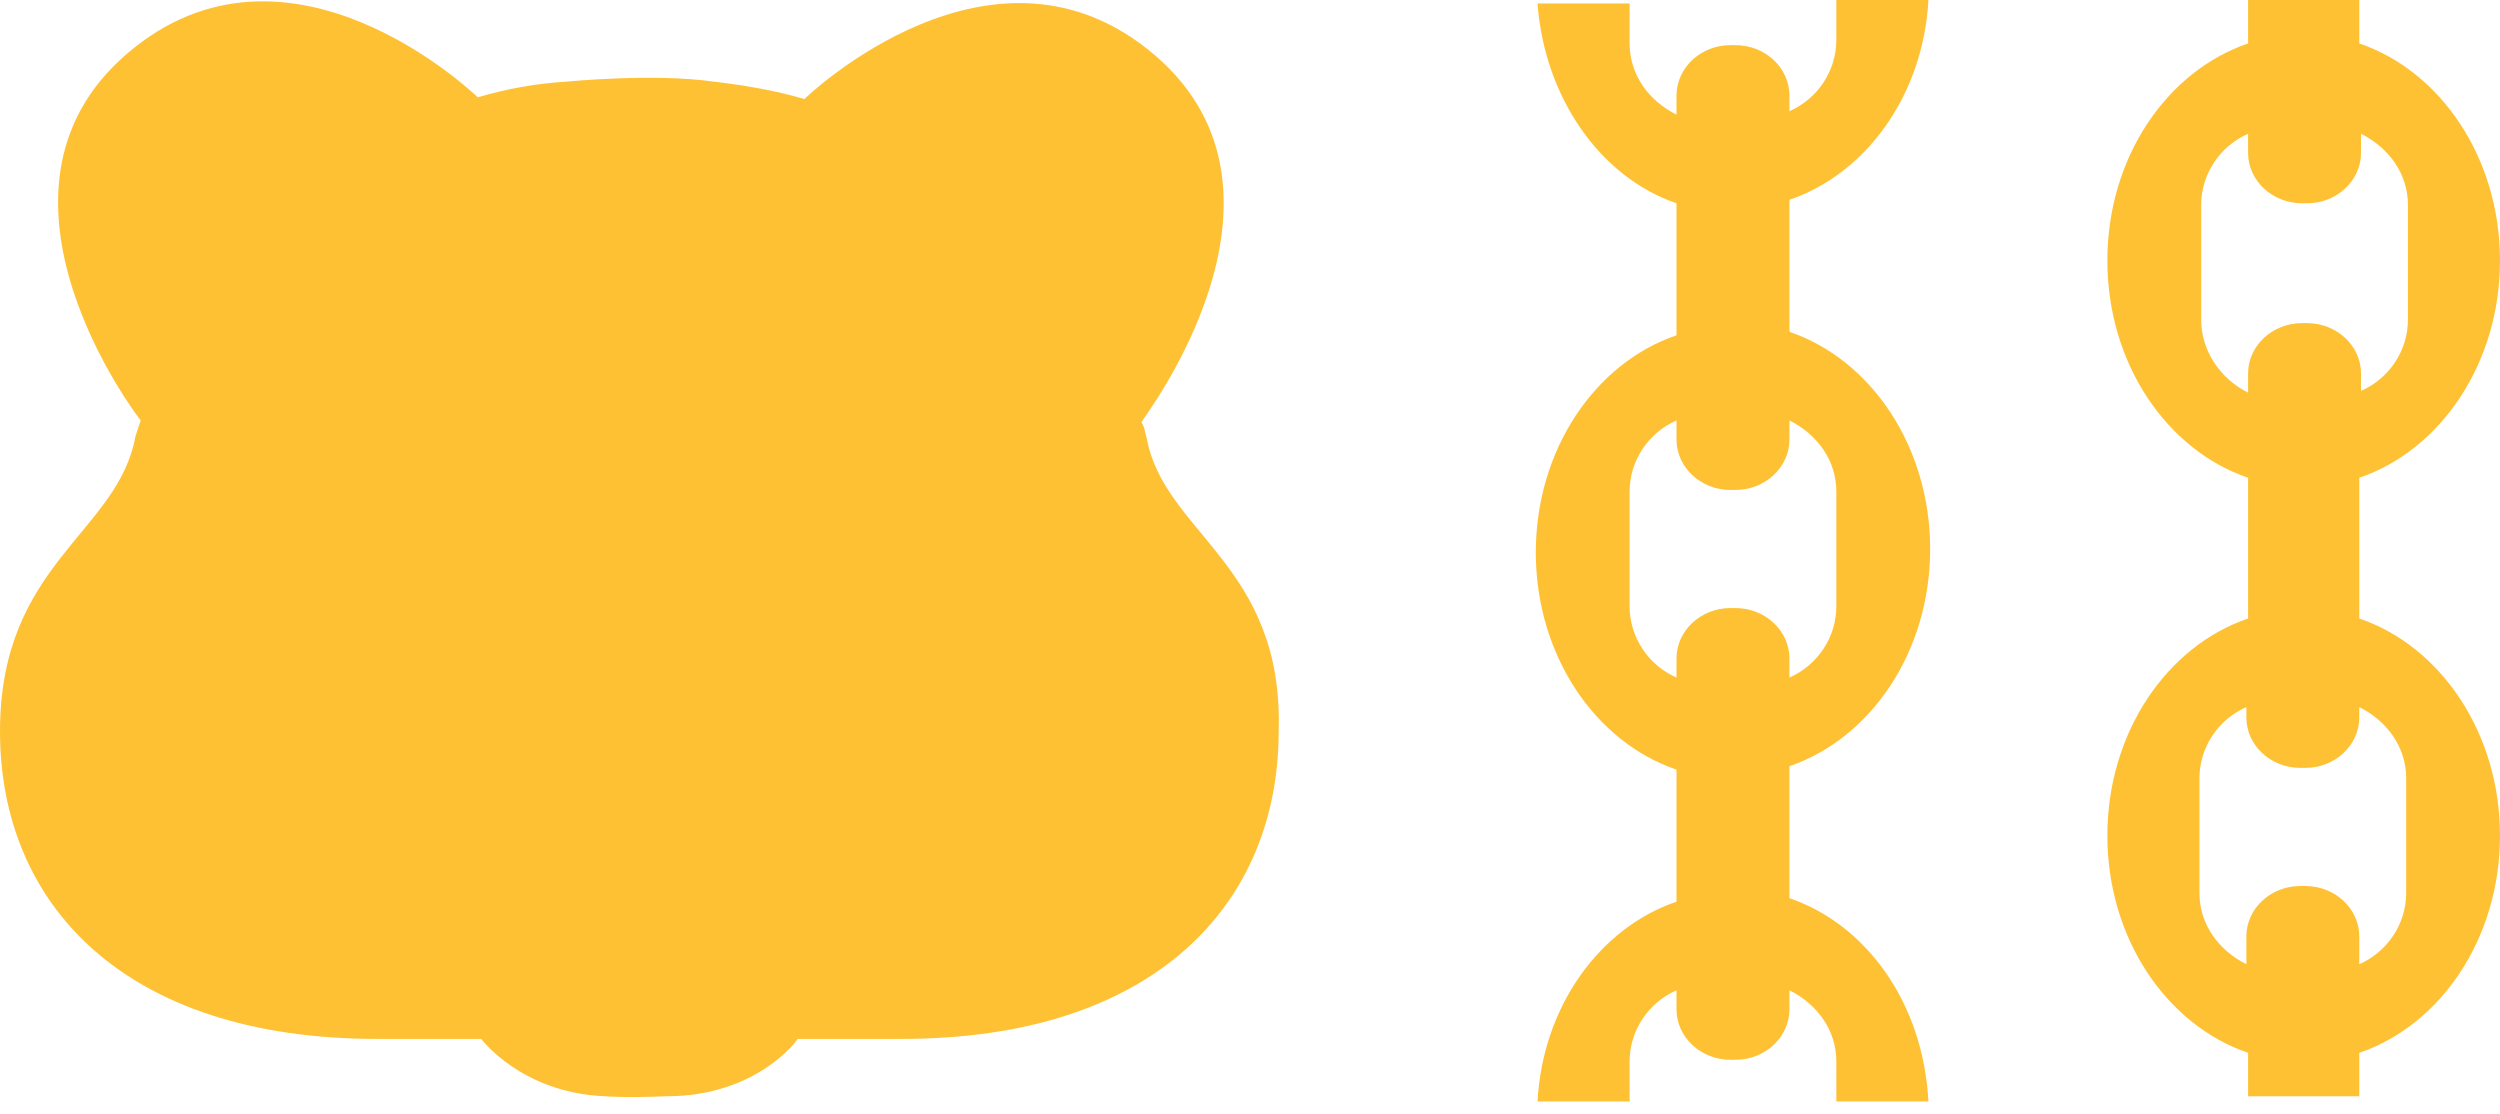
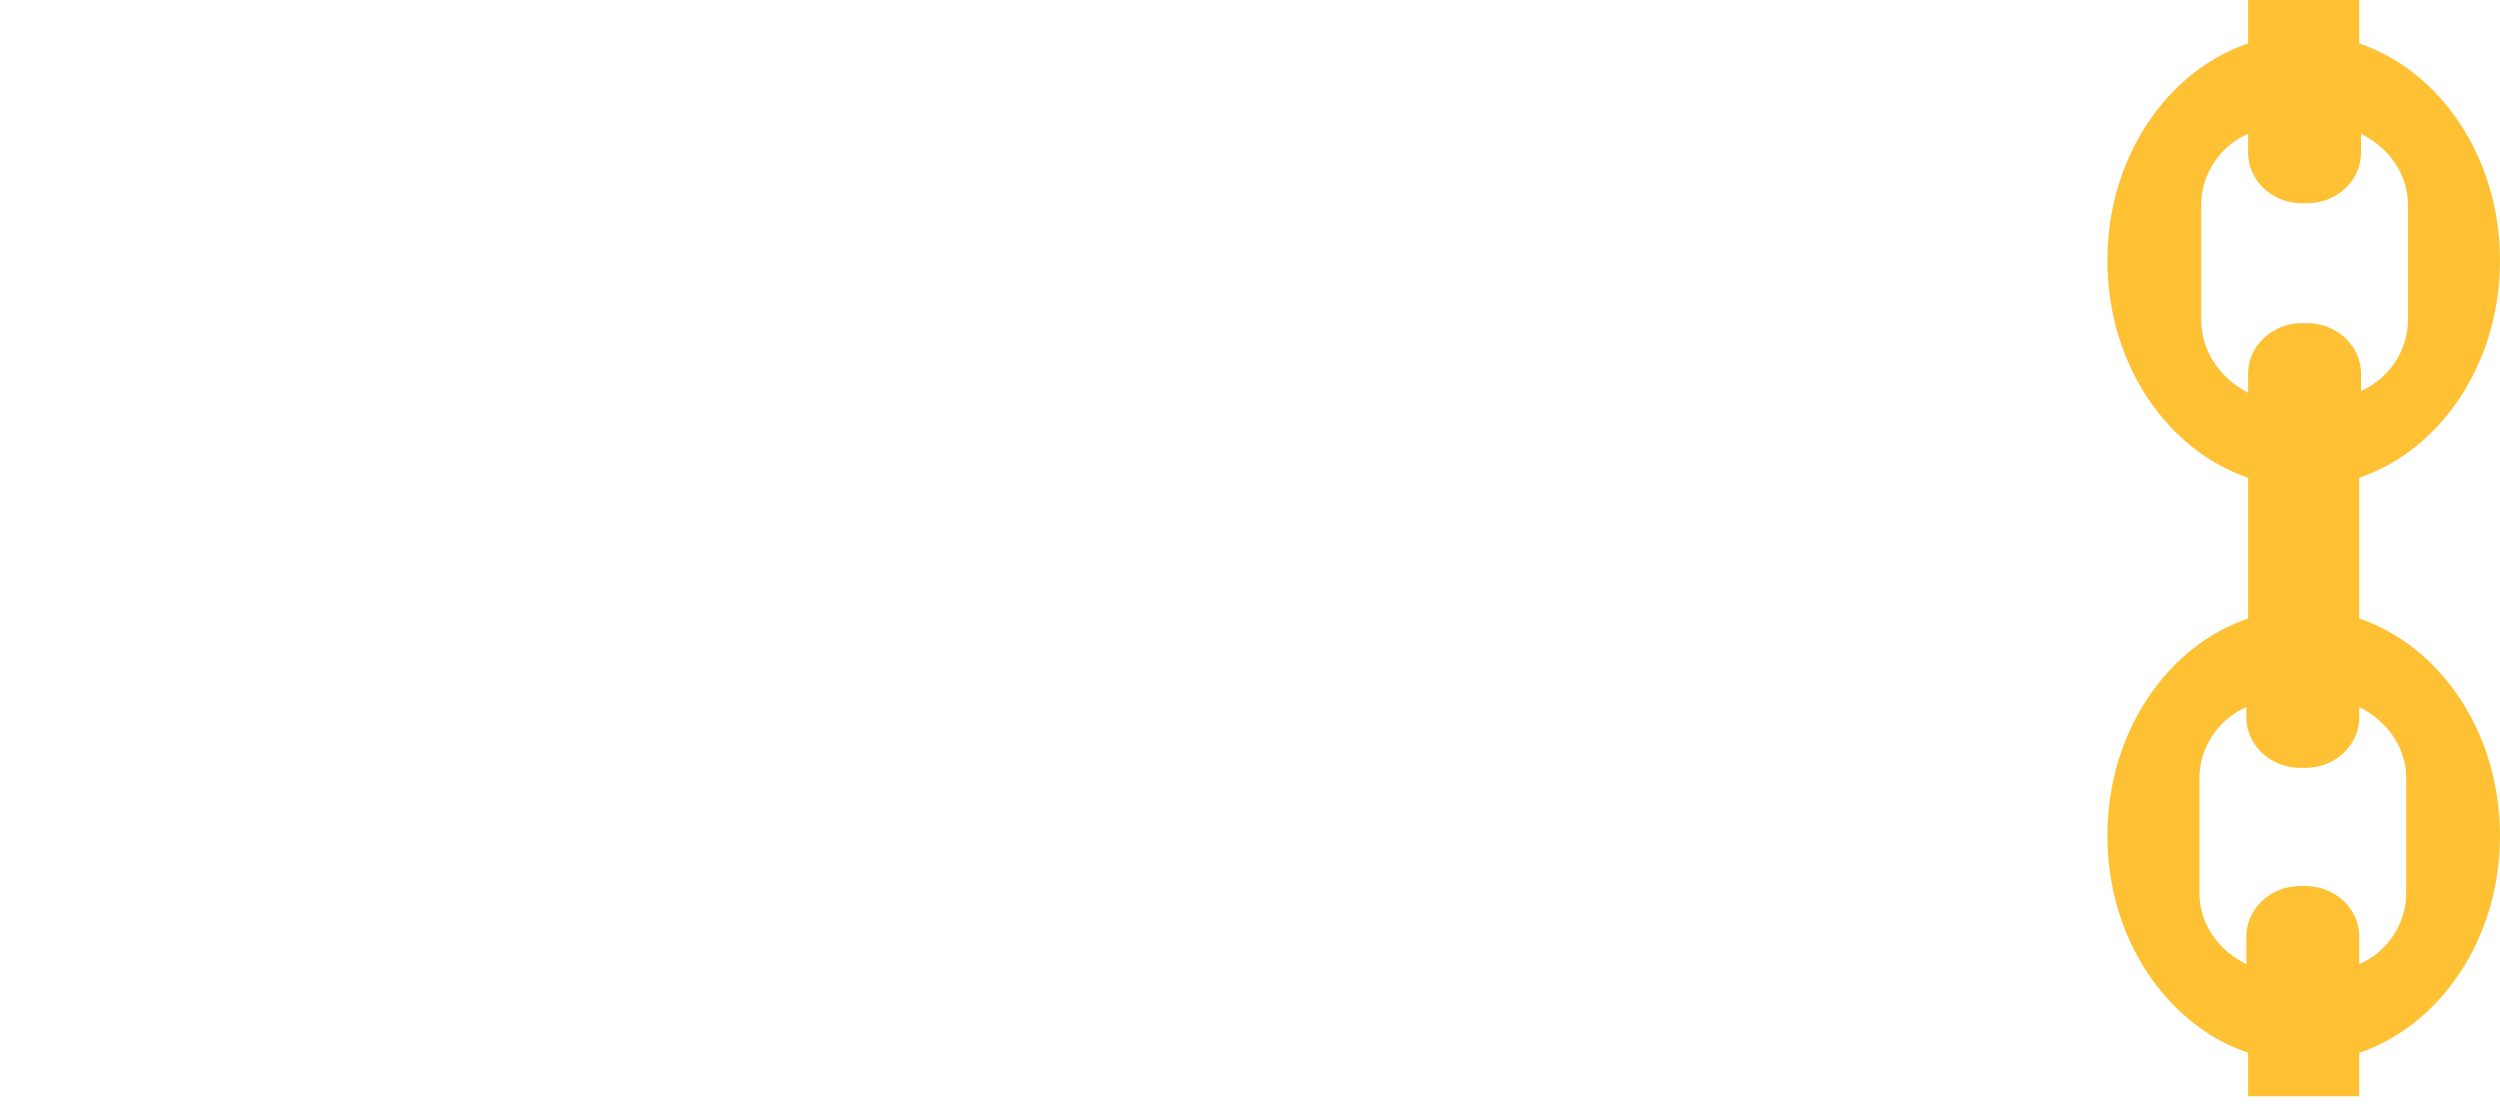
<svg xmlns="http://www.w3.org/2000/svg" width="110" height="49" viewBox="0 0 110 49" fill="none">
-   <path d="M78.735 39.52V33.711C82.328 32.488 84.927 28.666 84.927 24.156C84.927 19.646 82.328 15.823 78.735 14.6V8.791C82.099 7.644 84.621 4.204 84.851 0H80.799V1.758C80.799 3.134 79.958 4.357 78.735 4.892V4.204C78.735 2.981 77.665 1.987 76.365 1.987H76.136C74.837 1.987 73.766 2.981 73.766 4.204V5.045C72.543 4.434 71.703 3.287 71.703 1.911V0.153H67.651C67.957 4.281 70.403 7.797 73.766 8.944V14.753C70.174 15.976 67.575 19.799 67.575 24.308C67.575 28.819 70.174 32.641 73.766 33.864V39.673C70.403 40.82 67.88 44.26 67.651 48.464H71.703V46.706C71.703 45.33 72.543 44.107 73.766 43.572V44.413C73.766 45.636 74.837 46.63 76.136 46.63H76.365C77.665 46.63 78.735 45.636 78.735 44.413V43.572C79.958 44.183 80.799 45.33 80.799 46.706V48.464H84.851C84.621 44.107 82.099 40.667 78.735 39.52ZM71.703 26.678V21.633C71.703 20.257 72.543 19.034 73.766 18.499V19.34C73.766 20.563 74.837 21.557 76.136 21.557H76.365C77.665 21.557 78.735 20.563 78.735 19.34V18.499C79.958 19.11 80.799 20.257 80.799 21.633V26.678C80.799 28.054 79.958 29.277 78.735 29.812V28.971C78.735 27.748 77.665 26.755 76.365 26.755H76.136C74.837 26.755 73.766 27.748 73.766 28.971V29.812C72.543 29.277 71.703 28.054 71.703 26.678Z" fill="#FFC134" />
  <path d="M103.808 27.213V21.021C107.401 19.799 110 15.976 110 11.466C110 6.956 107.401 3.134 103.808 1.911V0H98.916V1.911C95.323 3.134 92.724 6.956 92.724 11.466C92.724 15.976 95.323 19.799 98.916 21.021V27.213C95.323 28.436 92.724 32.258 92.724 36.769C92.724 41.279 95.323 45.101 98.916 46.324V48.235H103.808V46.324C107.401 45.101 110 41.279 110 36.769C110 32.258 107.401 28.436 103.808 27.213ZM96.852 14.065V9.02C96.852 7.644 97.693 6.421 98.916 5.886V6.727C98.916 7.95 99.986 8.944 101.286 8.944H101.515C102.814 8.944 103.885 7.95 103.885 6.727V5.886C105.108 6.498 105.949 7.644 105.949 9.02V14.065C105.949 15.441 105.108 16.664 103.885 17.199V16.435C103.885 15.212 102.814 14.218 101.515 14.218H101.286C99.986 14.218 98.916 15.212 98.916 16.435V17.276C97.693 16.664 96.852 15.441 96.852 14.065ZM105.872 39.291C105.872 40.667 105.031 41.89 103.808 42.425V41.202C103.808 39.979 102.738 38.985 101.439 38.985H101.209C99.91 38.985 98.84 39.979 98.84 41.202V42.425C97.616 41.814 96.775 40.667 96.775 39.291V34.246C96.775 32.87 97.616 31.647 98.84 31.112V31.57C98.84 32.794 99.91 33.787 101.209 33.787H101.439C102.738 33.787 103.808 32.794 103.808 31.57V31.112C105.031 31.723 105.872 32.87 105.872 34.246V39.291Z" fill="#FFC134" />
-   <path d="M50.452 19.263C50.375 19.034 50.375 18.805 50.222 18.575C50.222 18.499 57.943 8.562 50.834 2.446C43.725 -3.669 35.469 4.281 35.393 4.357C34.093 3.975 32.717 3.746 31.418 3.593C28.742 3.211 24.92 3.593 24.92 3.593C23.621 3.669 22.321 3.899 21.021 4.281C20.945 4.204 12.689 -3.746 5.58 2.37C-1.529 8.485 6.115 18.422 6.192 18.499C6.115 18.728 6.039 18.958 5.962 19.187C5.198 23.468 0 24.767 0 32.182C0 39.75 5.427 45.712 16.588 45.712H21.174C21.174 45.712 22.933 48.082 26.602 48.235C26.602 48.235 27.443 48.311 29.354 48.235C33.252 48.235 35.087 45.789 35.087 45.712H39.673C50.834 45.712 56.261 39.75 56.261 32.182C56.491 24.844 51.216 23.468 50.452 19.263Z" fill="#FFC134" />
</svg>